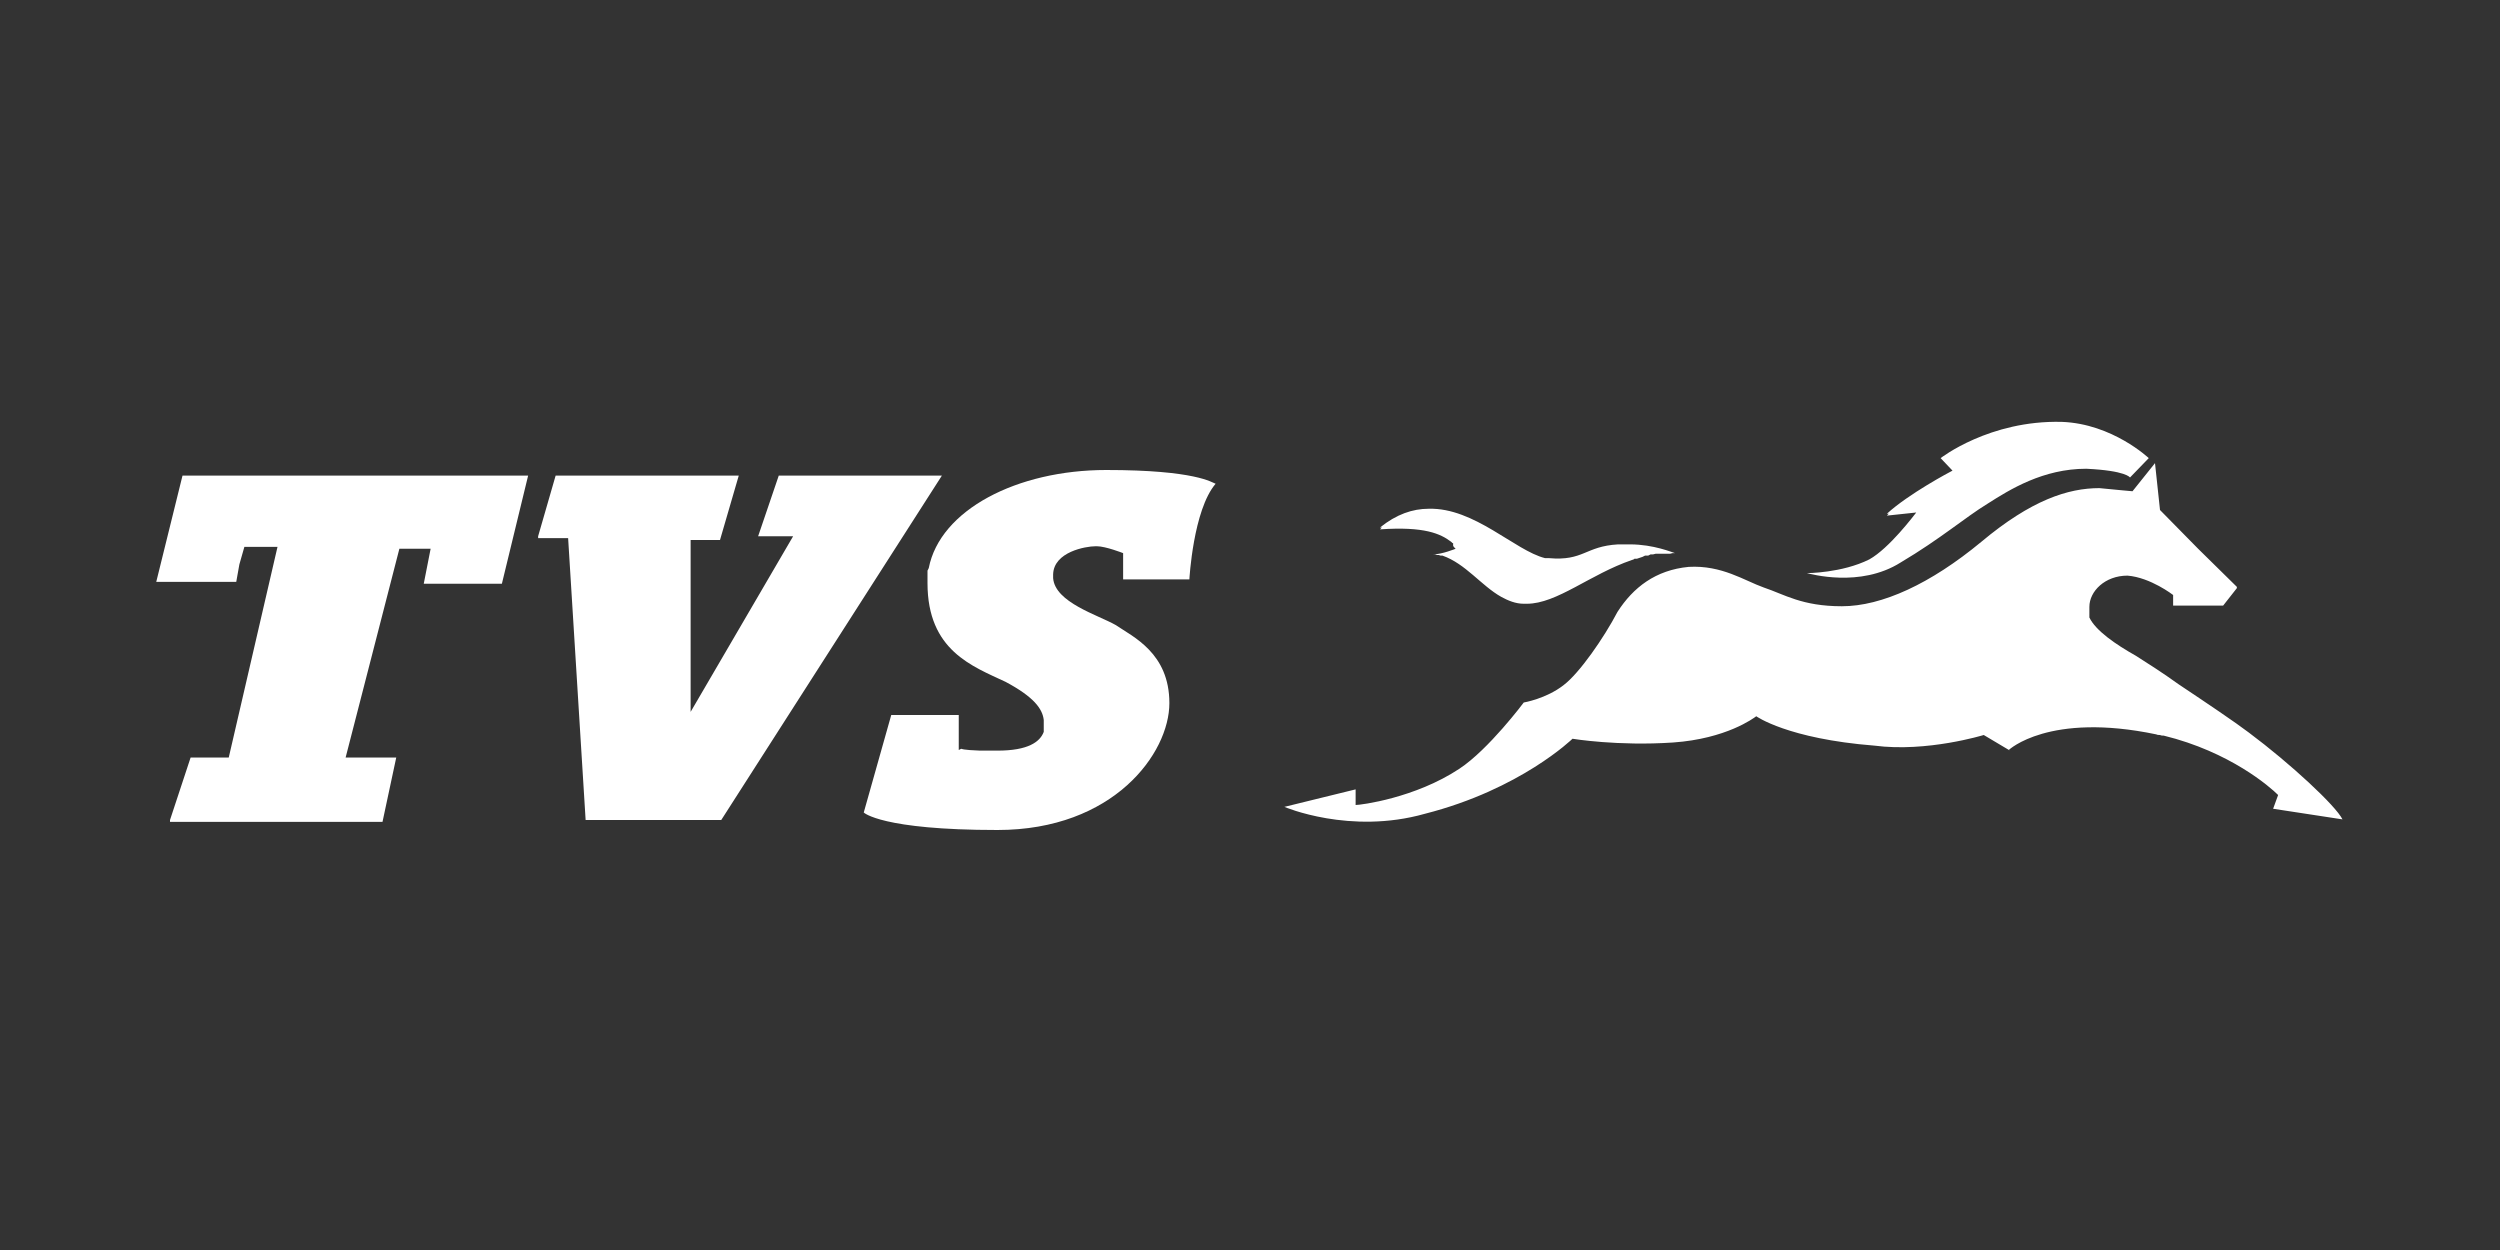
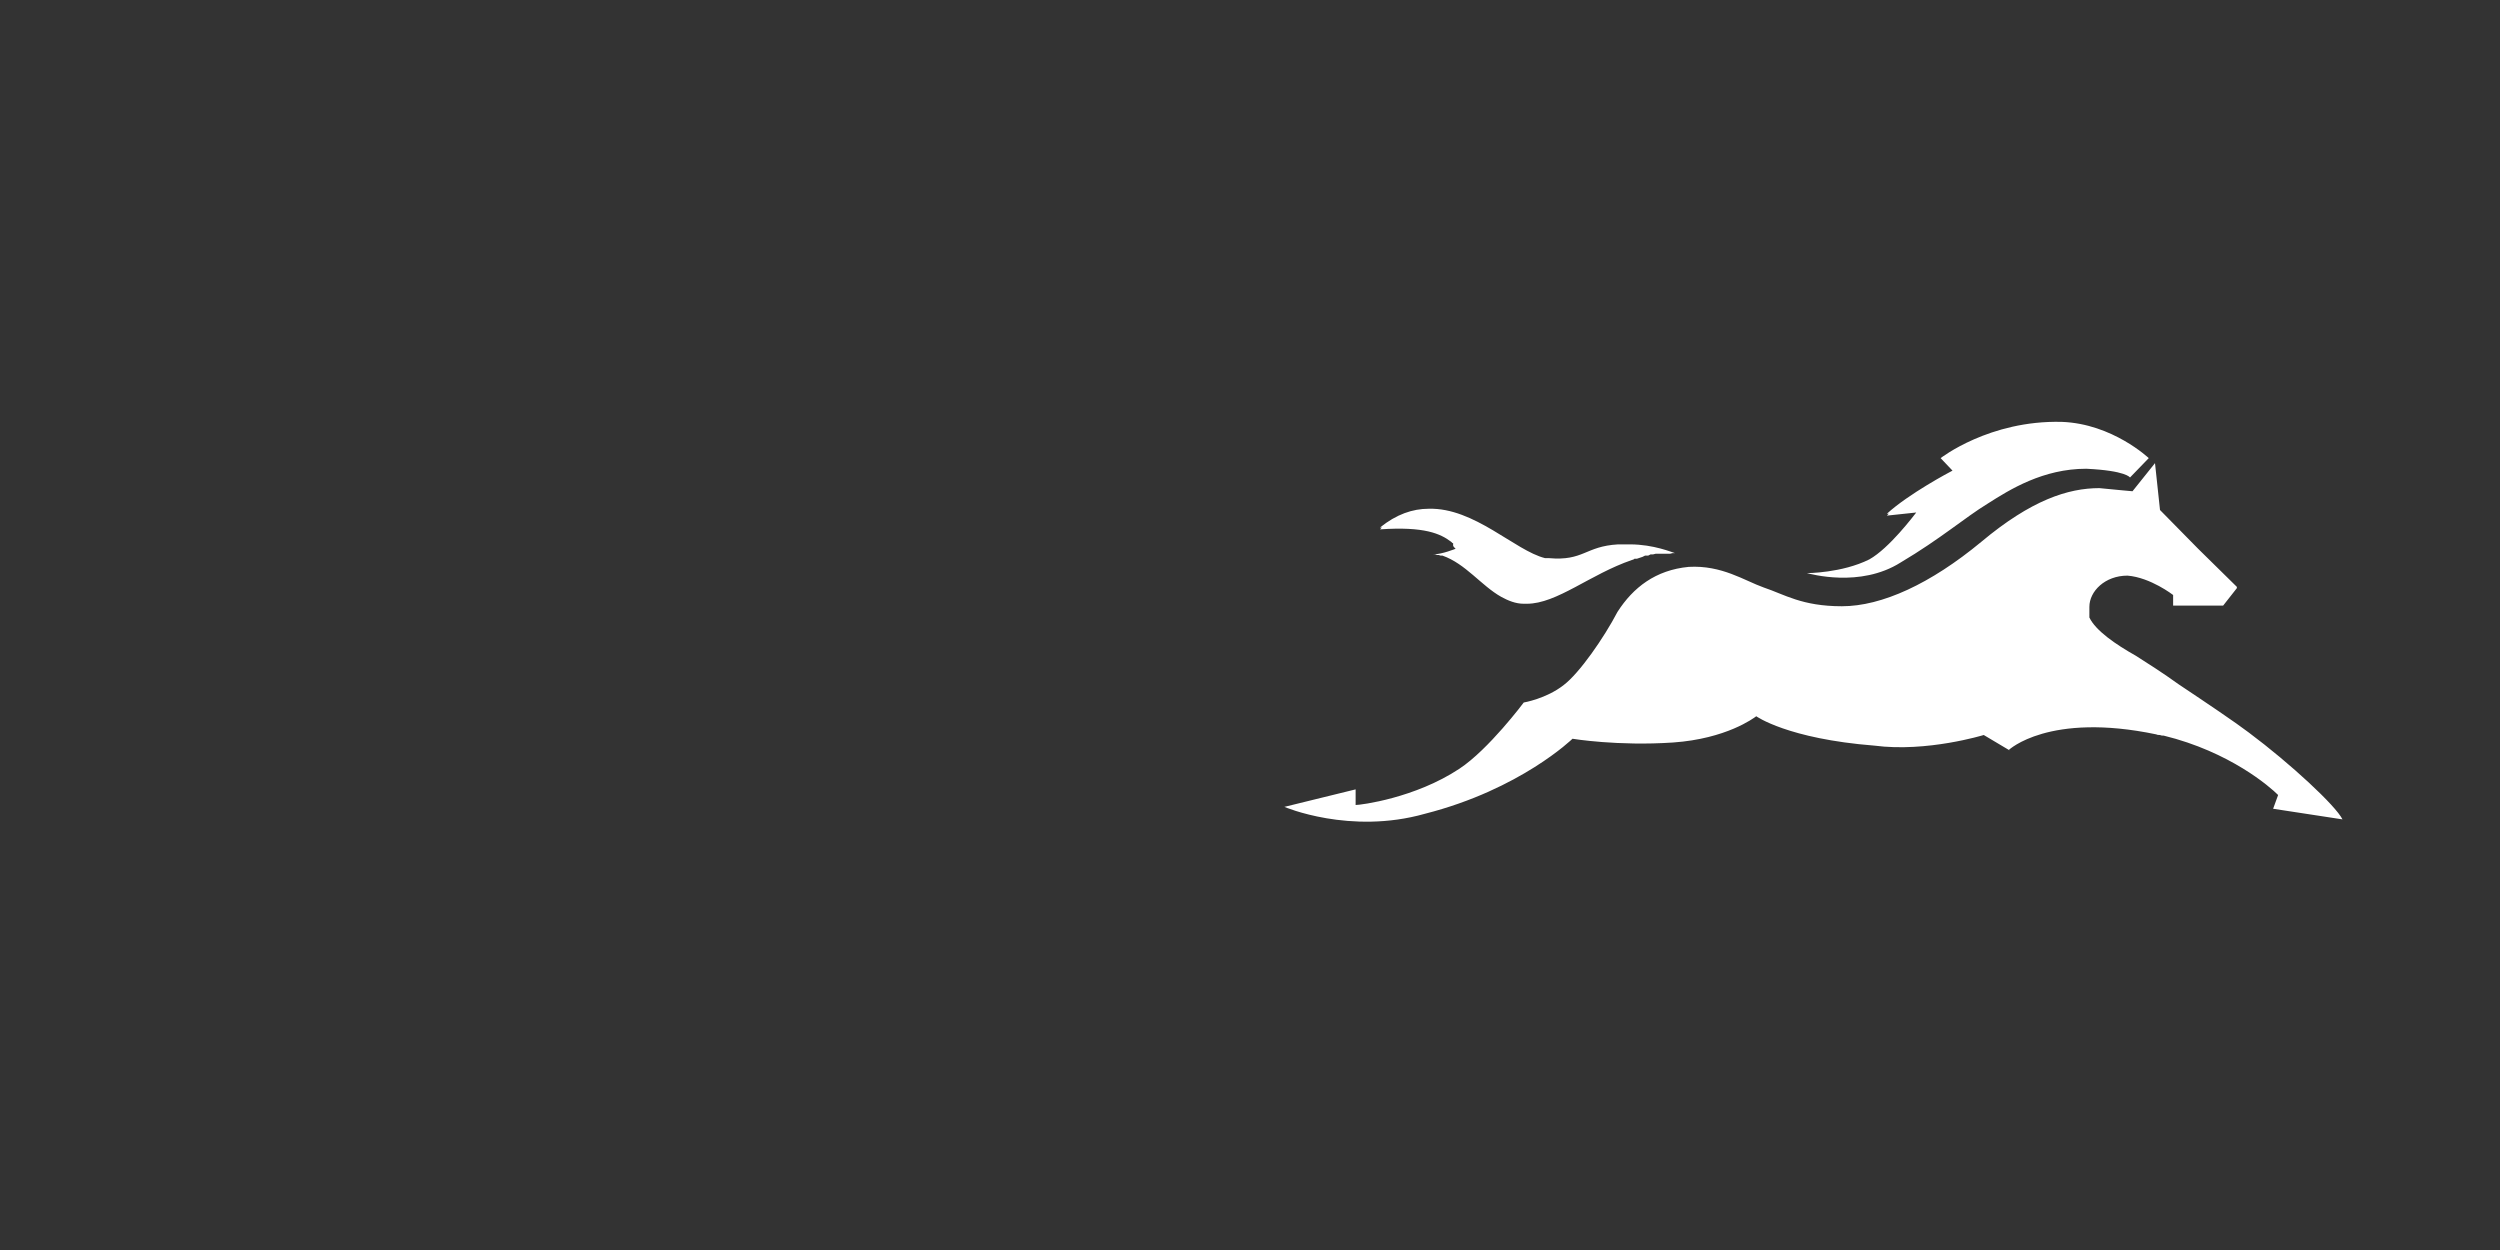
<svg xmlns="http://www.w3.org/2000/svg" id="Layer_1" version="1.1" viewBox="0 0 400 200">
  <rect x="0" y="0" width="400" height="200" fill="#333333" stroke="none" />
  <defs>
    <style>
      .st0 {
        fill: #fff;
        fill-rule: evenodd;
      }
    </style>
  </defs>
  <g id="surface1">
-     <path class="st0" d="M29.2,76.1h55.3l-4.2,17.3h-12.5l1.1-5.6h-5l-8.6,33.4h8.1l-2.2,10.3H27.2v-.3c.1,0,0,0,0,0l3.3-10h6.1l7.8-33.7h-5.3l-.8,2.8-.5,2.8h-12.8l4.2-17ZM118.2,76.1l-3,10.3h-4.7v27.5l16.4-28.1h-5.6l3.3-9.7h26.1l-35.3,55.1h-21.7l-2.8-45.1h-4.8v-.3c0,0,0,0,0,0l2.8-9.7h29.2ZM153.8,119.8h0c0,0,.2.2,3,.3h2.8c4.9,0,6.8-1.4,7.4-3h0c0,0,0-.3,0-.3h0c0,0,0,0,0,0v-.3h0c0,0,0-.2,0-.2v-1.1h0c-.2-1.8-1.6-3.7-6.1-6.1-5.3-2.5-12.5-5-12.5-15.8v-1s0-.5,0-.5v-.5c0,0,.2-.4.2-.4,1.8-9.3,14.1-15.7,28.4-15.7s16.9,2,17.5,2.2h0s0,0,0,0h0c-3.6,4.2-4.2,15.3-4.2,15.3h-10.6v-4.2s-2.8-1.1-4.2-1.1h-.2c-1.6,0-6.7.9-6.8,4.5v.4s0,.2,0,.2c.3,3.9,7.2,5.9,10,7.5,2.8,1.9,8.6,4.5,8.6,12.5s-8.9,20.3-27.5,20.3-21.4-2.8-21.4-2.8l4.4-15.6h10.8v5.6Z" />
    <path class="st0" d="M321.6,120.1l-4.2-2.5s-9.1,2.8-17.5,1.7c-13.9-1.1-18.9-4.7-18.9-4.7h0c-.4.3-4.8,3.6-13.3,4.2-8.9.6-16.1-.6-16.1-.6,0,0-8.3,8.1-23.6,12-12,3.4-22.5-1.1-22.5-1.1l11.4-2.8v2.5h0c.8,0,9.5-1.1,16.6-5.8,4.7-3.1,10.3-10.6,10.3-10.6,0,0,3.6-.6,6.4-2.8,2.5-1.9,6.4-7.5,8.6-11.7,2.5-3.9,6.1-6.7,11.4-7.2,5.3-.3,8.9,2.2,12,3.3,3.3,1.1,6.1,3,12.5,3s14.2-3.6,22.3-10.3c8-6.7,13.9-8.6,18.9-8.6,3,.3,5.3.5,5.3.5l3.6-4.5.8,7.5,6.1,6.2,6.2,6.1v.2c-.1,0,0,0,0,0l-2.2,2.8h-8v-1.7s-3.6-2.8-7.3-3.1c-3.6,0-6.1,2.5-6.1,5h0v.5h0v.2h0c0,.1,0,.2,0,.2h0c0,.1,0,.3,0,.3h0c0,0,0,.2,0,.2h0c0,.1,0,.3,0,.3,1,2.1,4.2,4.3,7.4,6.1,1.9,1.2,4.4,2.8,6.9,4.6,4.5,3,9.1,6.1,11.2,7.7,6.7,5,13.9,11.7,15,13.9l-11.1-1.7.8-2.2c-1.3-1.3-7.7-6.9-18.3-9.5-.2,0-.4,0-.6-.1-.2,0-.4,0-.6-.1-17.2-3.6-23.6,2.5-23.6,2.5ZM267.2,88.6h-.5s-.4,0-.4,0h-.5s-.4,0-.4,0h-.5c0,0-.4.1-.4.1h-.4c0,0-.4.2-.4.2h-.5c0,0-.4.2-.4.2l-.9.3h-.4c0,.1-.4.2-.4.2-6.7,2.3-12,7-16.8,7h-.5c-1.3,0-2.5-.5-3.6-1.1-3.2-1.8-5.7-5.3-9.4-6.6h-.3c0,0-.3-.1-.3-.1h-.3c0,0-.3-.1-.3-.1h-.3c1.4,0,3.6-.9,3.6-.9l-.3-.3h0c0,0-.1-.2-.1-.2h0c0,0,0-.2,0-.2h0c0,0,0-.2,0-.2h-.1c0,0-.2-.2-.2-.2-1.7-1.3-4.3-2.5-11.4-2l.3-.3h-.3c2.6-2.1,5.2-3,7.8-3,7.3-.2,13.8,6.7,18.6,7.9h.3s.3,0,.3,0c5.6.5,5.8-1.9,11.1-2.2h.2c.4,0,.8,0,1.1,0h.6c3.8,0,6.8,1.3,7.2,1.4h0s-.4,0-.4,0ZM289.1,91.7s5.6,0,10-2.2c3.2-1.8,7.1-7,7.5-7.5h0c0,0-4.7.5-4.7.5l.3-.3h-.3c3.5-3.2,10.1-6.7,10.5-6.9h0s-1.9-2-1.9-2c0,0,7.8-6.1,19.4-5.8,8.1.3,13.9,5.8,13.9,5.8l-3,3.1s-.6-1.1-7-1.4c-6.9,0-12.2,3.3-15.8,5.6-3.6,2.2-7.5,5.6-13.9,9.4-6.5,4.1-14.5,1.8-15,1.7h0ZM306.6,81.9h0,0ZM267.7,88.6h0,0Z" />
  </g>
</svg>